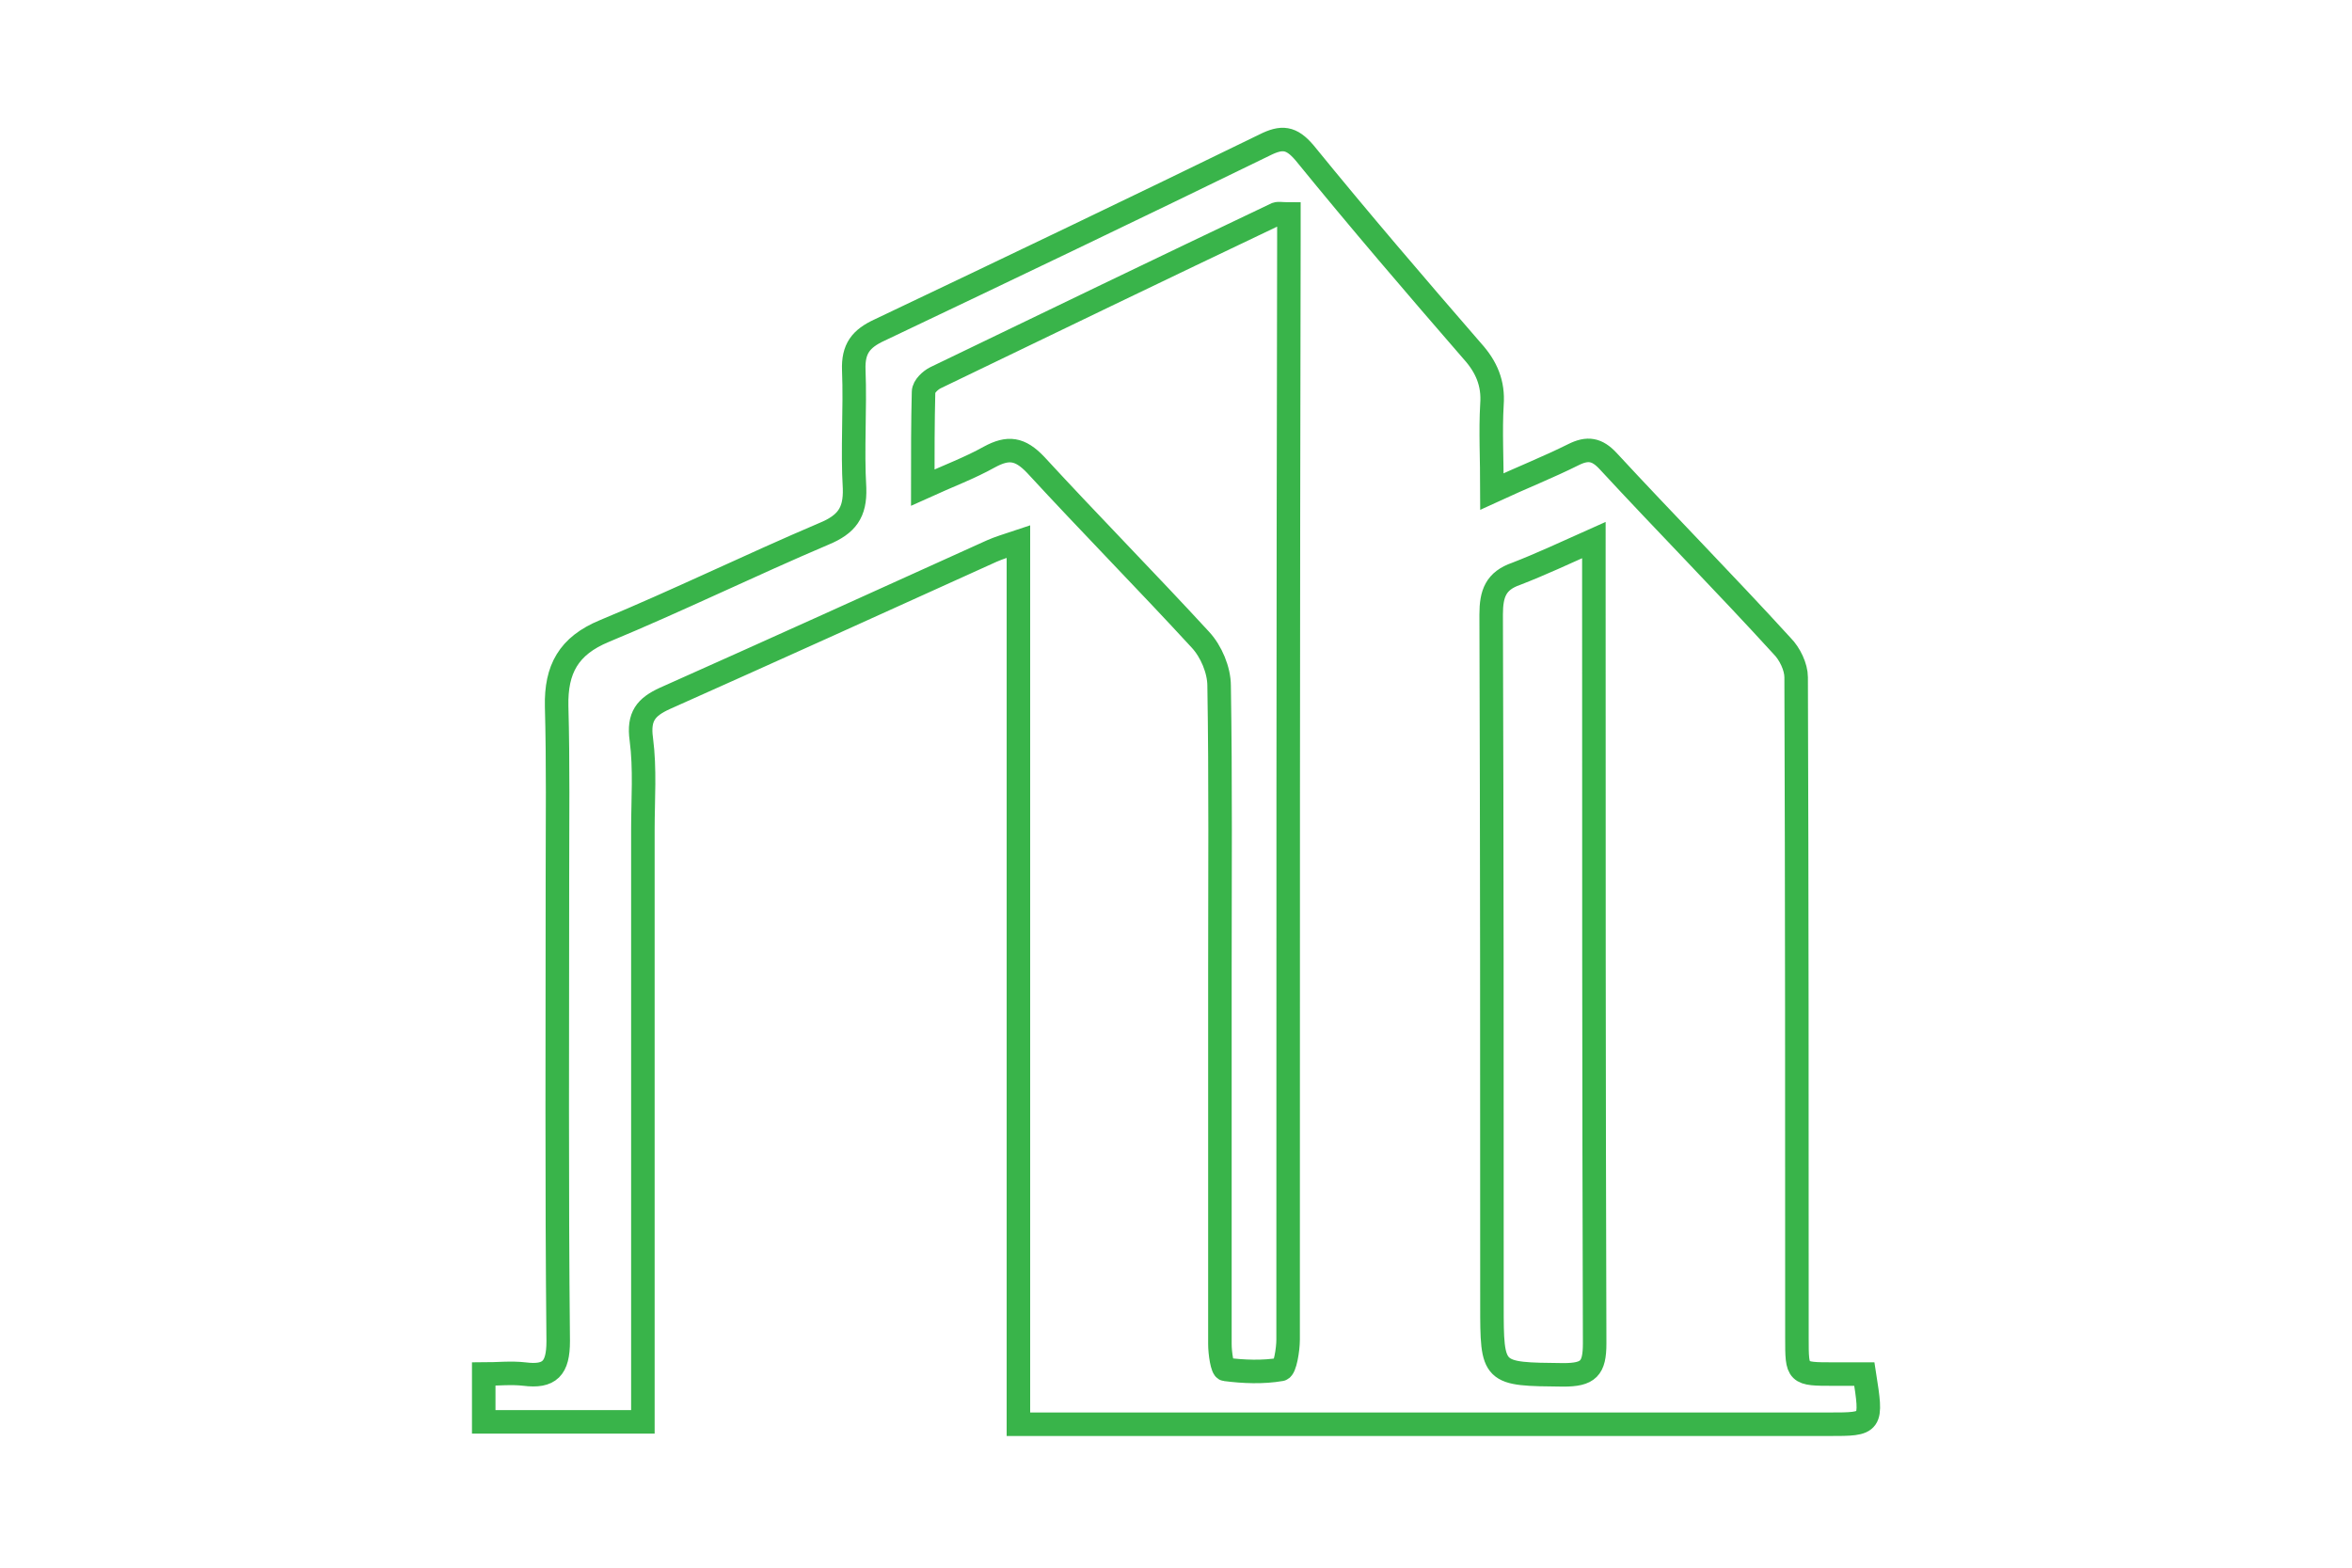
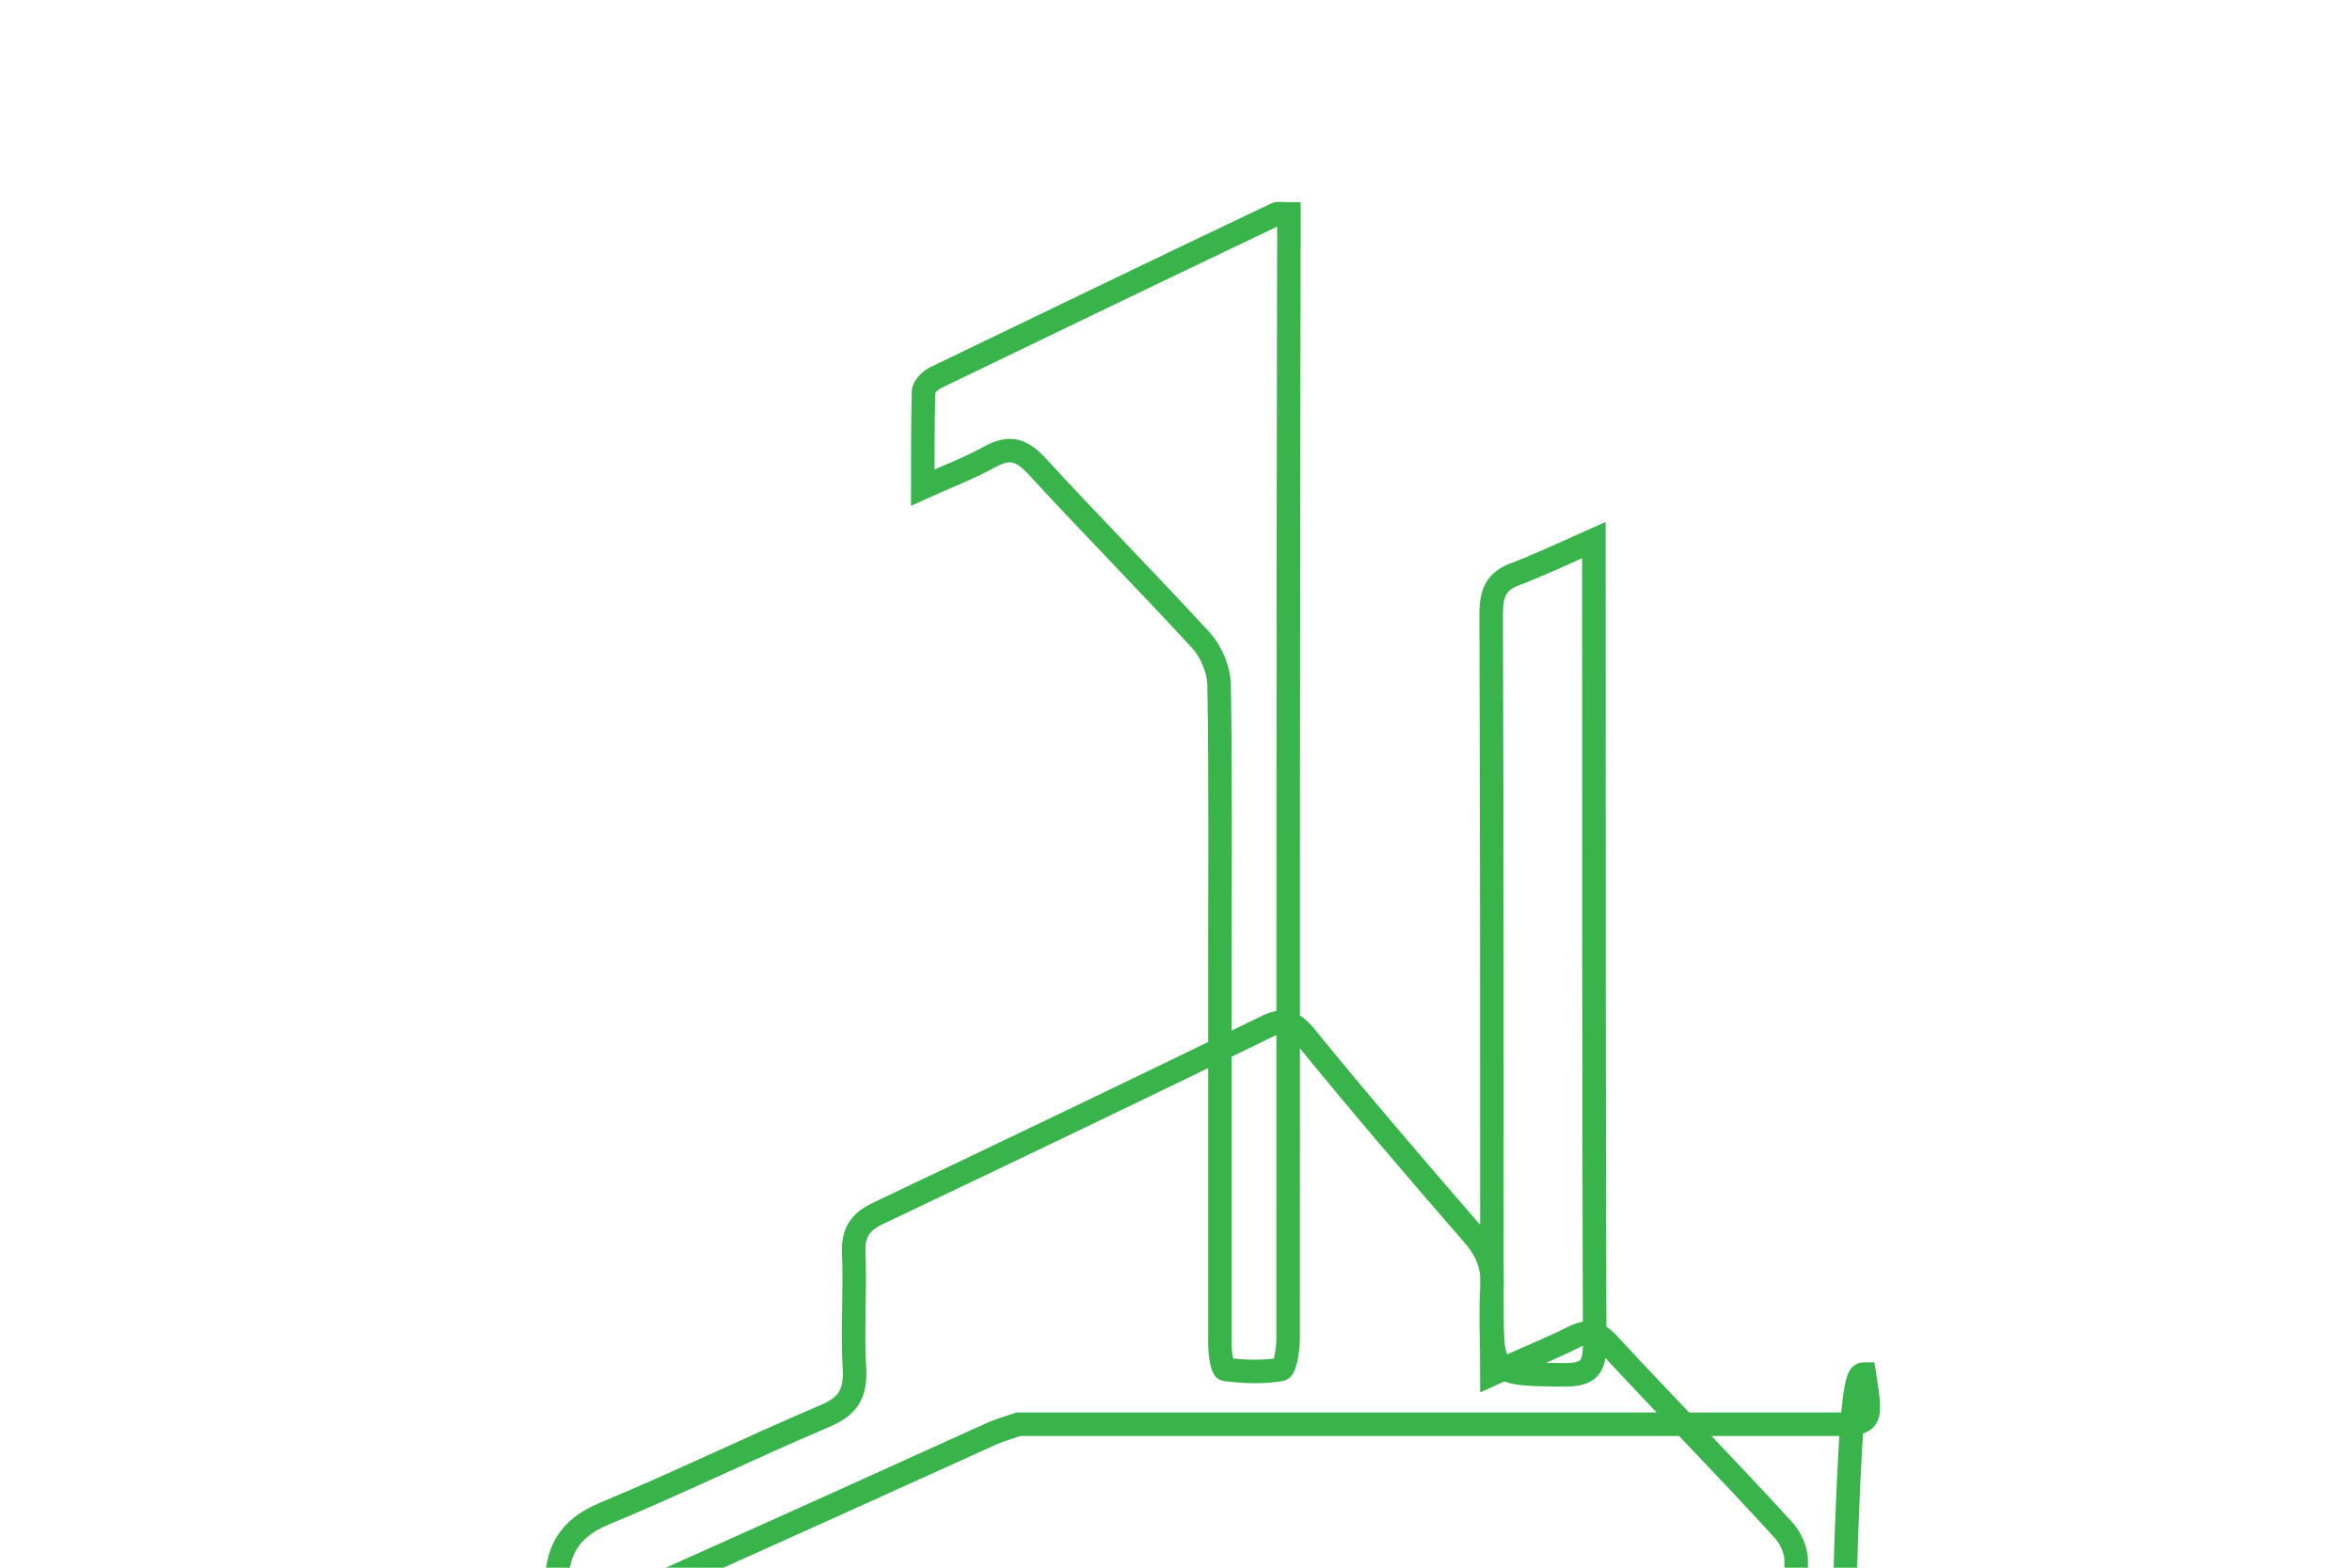
<svg xmlns="http://www.w3.org/2000/svg" version="1.1" id="Capa_1" x="0px" y="0px" viewBox="0 0 300 200" style="enable-background:new 0 0 300 200;" xml:space="preserve">
  <style type="text/css">
	.st0{fill:none;stroke:#39B44A;stroke-width:3;stroke-miterlimit:10;}
</style>
-   <path class="st0" d="M237.8,175.3c1,6.4,1,6.4-4.5,6.4c-33.2,0-66.4,0-99.5,0c-1.2,0-2.4,0-3.9,0c0-37.6,0-74.8,0-112.6  c-1.5,0.5-2.5,0.8-3.4,1.2c-13.9,6.3-27.8,12.6-41.7,18.8c-2.4,1.1-3.4,2.3-3,5.2c0.5,3.8,0.2,7.7,0.2,11.5c0,23.9,0,47.8,0,71.8  c0,1.2,0,2.4,0,3.8c-6.9,0-13.4,0-20.3,0c0-1.8,0-3.7,0-6.1c1.7,0,3.5-0.2,5.2,0c3.2,0.4,4.3-0.7,4.3-4.2  c-0.2-19.7-0.1-39.4-0.1-59.1c0-7.3,0.1-14.6-0.1-21.9c-0.1-4.7,1.5-7.7,6.1-9.6c9.4-3.9,18.6-8.4,28-12.4c2.9-1.2,4-2.7,3.9-5.8  c-0.3-5,0.1-10.1-0.1-15.1c-0.1-2.7,0.9-4,3.3-5.1c16.4-7.8,32.7-15.6,49.1-23.6c2.2-1.1,3.4-1,5.1,1c7,8.6,14.2,17,21.4,25.3  c1.8,2,2.7,4.1,2.5,6.8c-0.2,3.4,0,6.9,0,11.1c3.9-1.8,7.2-3.1,10.4-4.7c1.8-0.9,3-0.7,4.4,0.8c7.3,7.9,14.9,15.6,22.2,23.6  c1,1,1.8,2.7,1.8,4c0.1,28.1,0.1,56.2,0.1,84.3c0,4.6,0,4.6,4.7,4.6C235.1,175.3,236.4,175.3,237.8,175.3z M164.4,27.3  c-0.9,0-1.3-0.1-1.6,0c-14.5,6.9-29,13.9-43.5,20.9c-0.6,0.3-1.5,1.1-1.5,1.8c-0.1,3.9-0.1,7.8-0.1,12.2c3.3-1.5,6-2.5,8.5-3.9  c2.4-1.3,3.9-1.1,5.9,1c6.9,7.5,14.1,14.8,21,22.3c1.4,1.5,2.4,3.9,2.4,5.9c0.2,12.1,0.1,24.3,0.1,36.4c0,15.9,0,31.7,0,47.6  c0,1.1,0.3,3.2,0.7,3.2c2.3,0.3,4.8,0.4,7.1,0c0.5-0.1,0.9-2.5,0.9-3.8c0-46.8,0-93.5,0.1-140.3C164.4,29.7,164.4,28.6,164.4,27.3z   M203.3,68.9c-3.8,1.7-6.8,3.1-9.9,4.3c-2.6,0.9-3.2,2.5-3.2,5.2c0.1,29.3,0.1,58.6,0.1,88c0,9,0,8.9,9.1,9c3.2,0,4-0.8,4-4  c-0.1-32.7-0.1-65.4-0.1-98.1C203.3,72.1,203.3,70.9,203.3,68.9z" />
+   <path class="st0" d="M237.8,175.3c1,6.4,1,6.4-4.5,6.4c-33.2,0-66.4,0-99.5,0c-1.2,0-2.4,0-3.9,0c-1.5,0.5-2.5,0.8-3.4,1.2c-13.9,6.3-27.8,12.6-41.7,18.8c-2.4,1.1-3.4,2.3-3,5.2c0.5,3.8,0.2,7.7,0.2,11.5c0,23.9,0,47.8,0,71.8  c0,1.2,0,2.4,0,3.8c-6.9,0-13.4,0-20.3,0c0-1.8,0-3.7,0-6.1c1.7,0,3.5-0.2,5.2,0c3.2,0.4,4.3-0.7,4.3-4.2  c-0.2-19.7-0.1-39.4-0.1-59.1c0-7.3,0.1-14.6-0.1-21.9c-0.1-4.7,1.5-7.7,6.1-9.6c9.4-3.9,18.6-8.4,28-12.4c2.9-1.2,4-2.7,3.9-5.8  c-0.3-5,0.1-10.1-0.1-15.1c-0.1-2.7,0.9-4,3.3-5.1c16.4-7.8,32.7-15.6,49.1-23.6c2.2-1.1,3.4-1,5.1,1c7,8.6,14.2,17,21.4,25.3  c1.8,2,2.7,4.1,2.5,6.8c-0.2,3.4,0,6.9,0,11.1c3.9-1.8,7.2-3.1,10.4-4.7c1.8-0.9,3-0.7,4.4,0.8c7.3,7.9,14.9,15.6,22.2,23.6  c1,1,1.8,2.7,1.8,4c0.1,28.1,0.1,56.2,0.1,84.3c0,4.6,0,4.6,4.7,4.6C235.1,175.3,236.4,175.3,237.8,175.3z M164.4,27.3  c-0.9,0-1.3-0.1-1.6,0c-14.5,6.9-29,13.9-43.5,20.9c-0.6,0.3-1.5,1.1-1.5,1.8c-0.1,3.9-0.1,7.8-0.1,12.2c3.3-1.5,6-2.5,8.5-3.9  c2.4-1.3,3.9-1.1,5.9,1c6.9,7.5,14.1,14.8,21,22.3c1.4,1.5,2.4,3.9,2.4,5.9c0.2,12.1,0.1,24.3,0.1,36.4c0,15.9,0,31.7,0,47.6  c0,1.1,0.3,3.2,0.7,3.2c2.3,0.3,4.8,0.4,7.1,0c0.5-0.1,0.9-2.5,0.9-3.8c0-46.8,0-93.5,0.1-140.3C164.4,29.7,164.4,28.6,164.4,27.3z   M203.3,68.9c-3.8,1.7-6.8,3.1-9.9,4.3c-2.6,0.9-3.2,2.5-3.2,5.2c0.1,29.3,0.1,58.6,0.1,88c0,9,0,8.9,9.1,9c3.2,0,4-0.8,4-4  c-0.1-32.7-0.1-65.4-0.1-98.1C203.3,72.1,203.3,70.9,203.3,68.9z" />
  <g>
</g>
  <g>
</g>
  <g>
</g>
  <g>
</g>
  <g>
</g>
  <g>
</g>
  <g>
</g>
  <g>
</g>
  <g>
</g>
  <g>
</g>
  <g>
</g>
  <g>
</g>
  <g>
</g>
  <g>
</g>
  <g>
</g>
</svg>